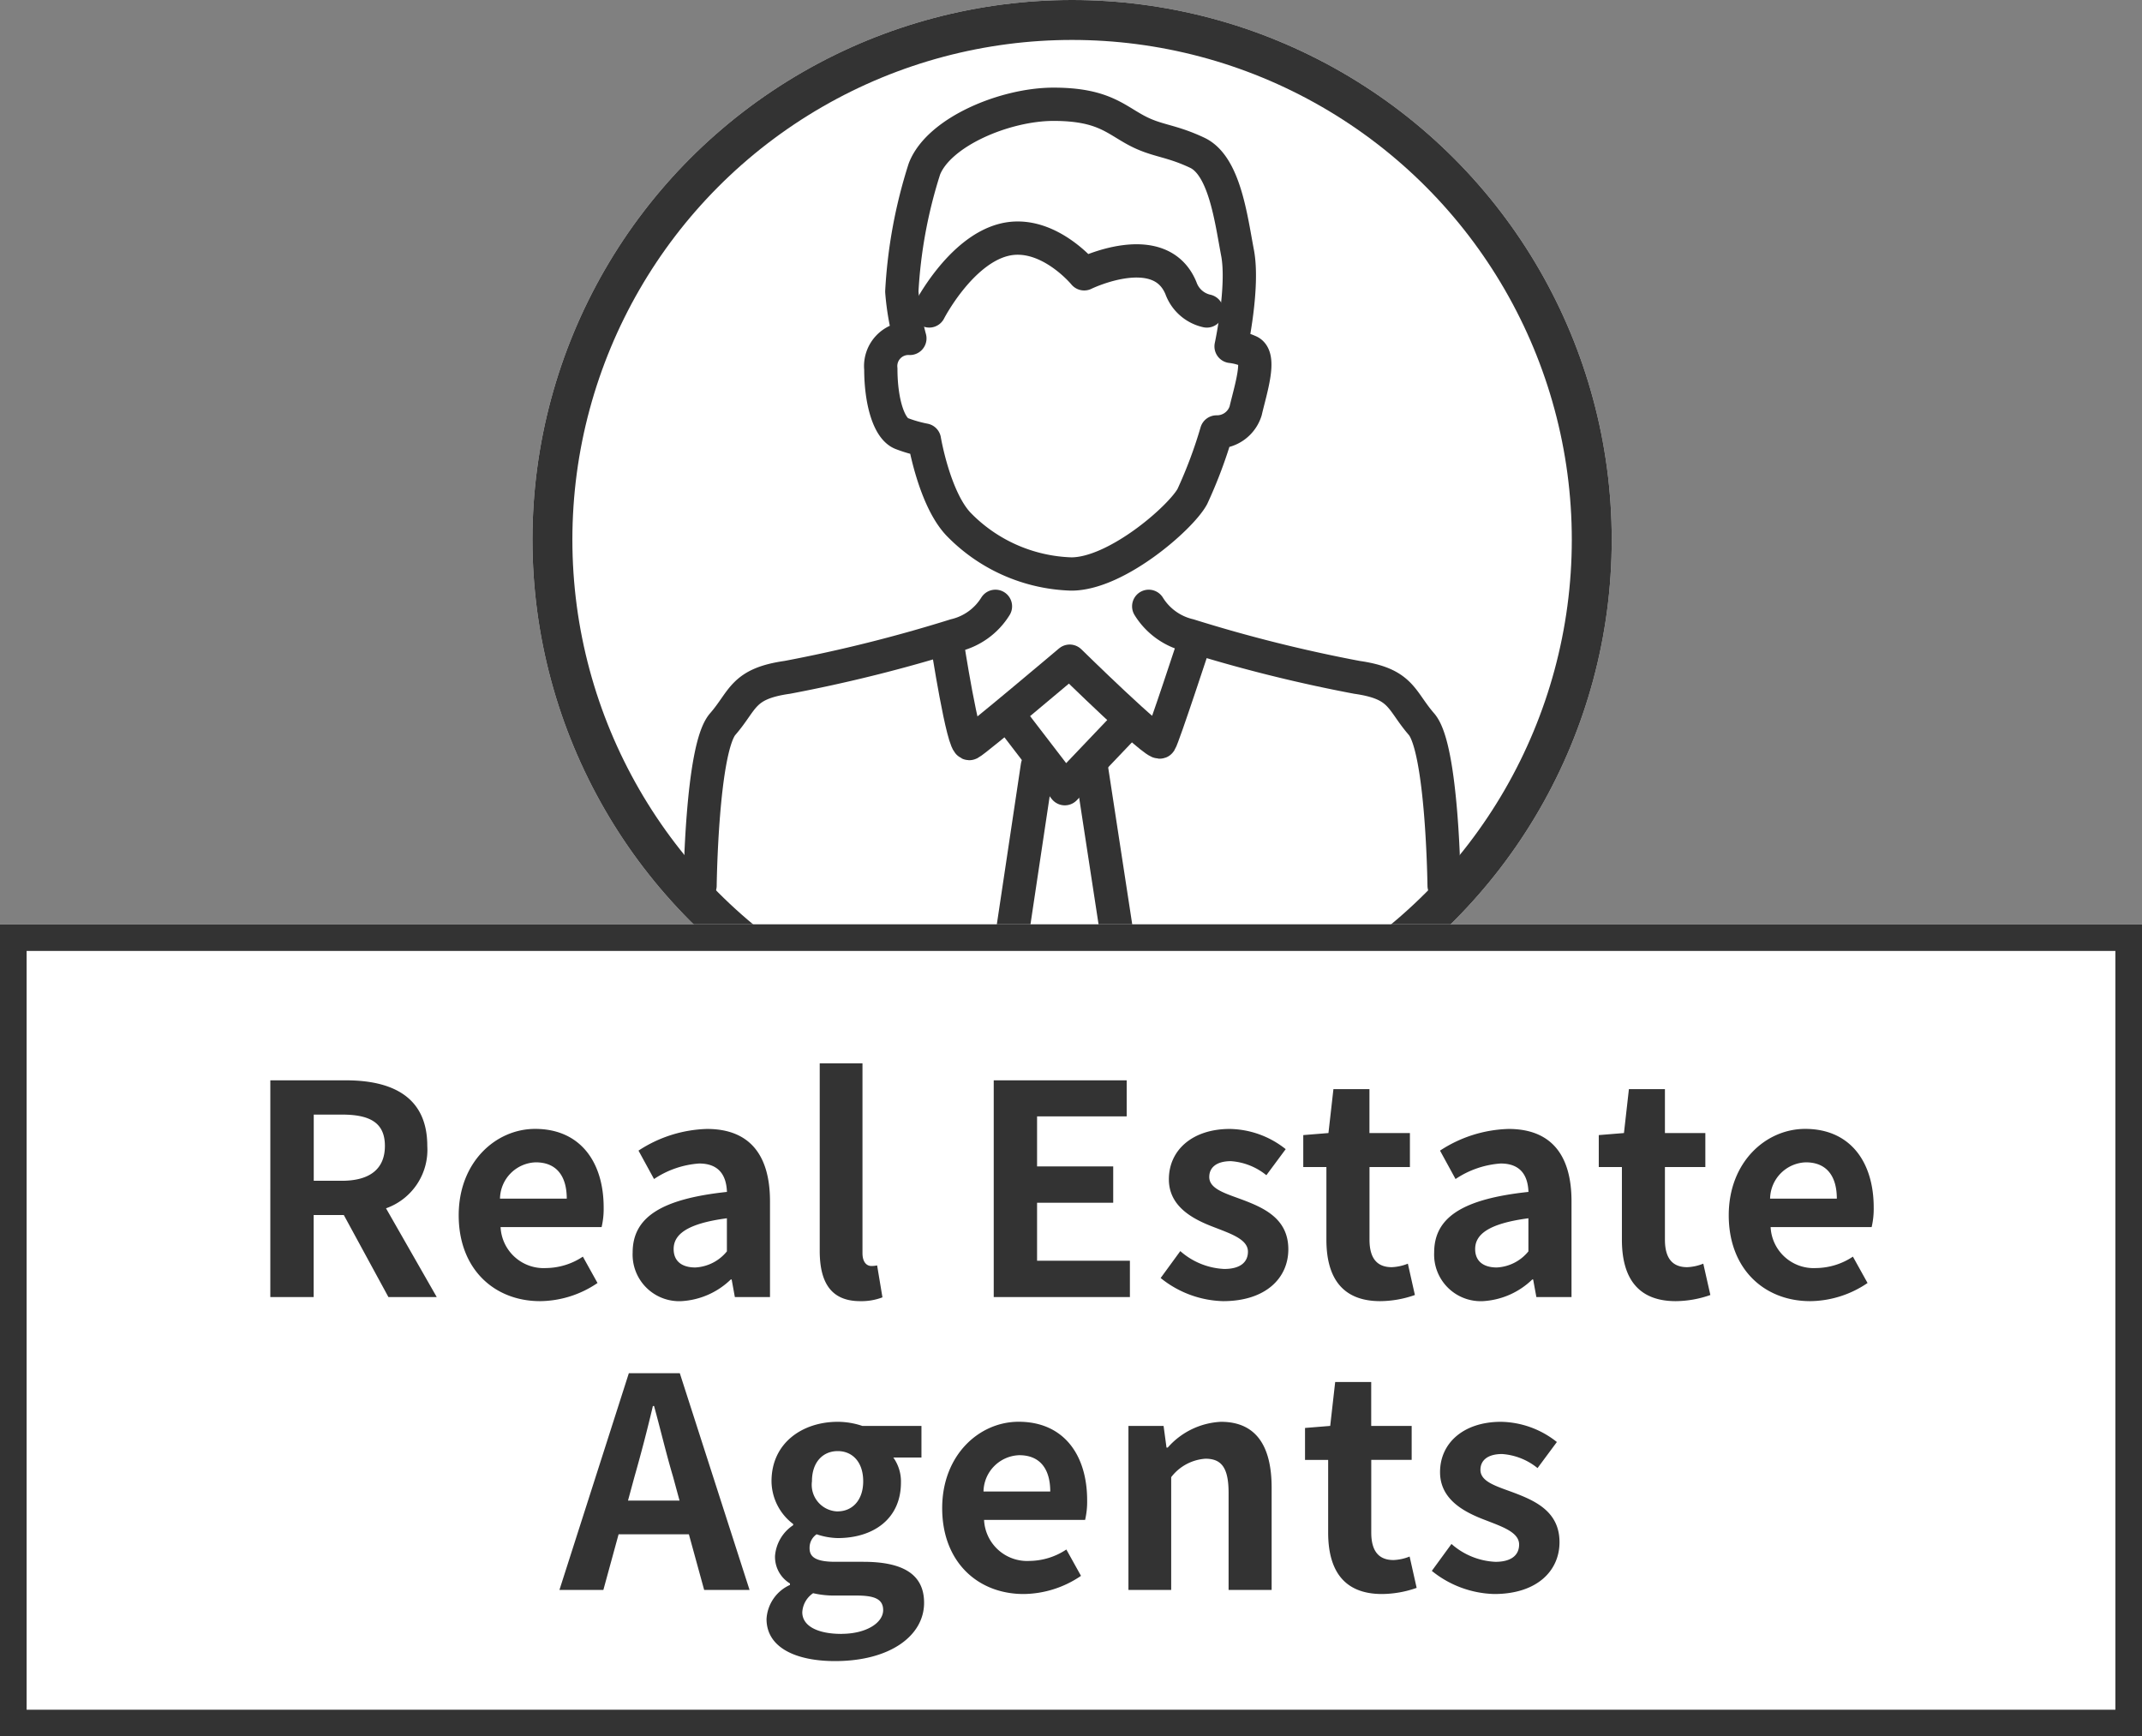
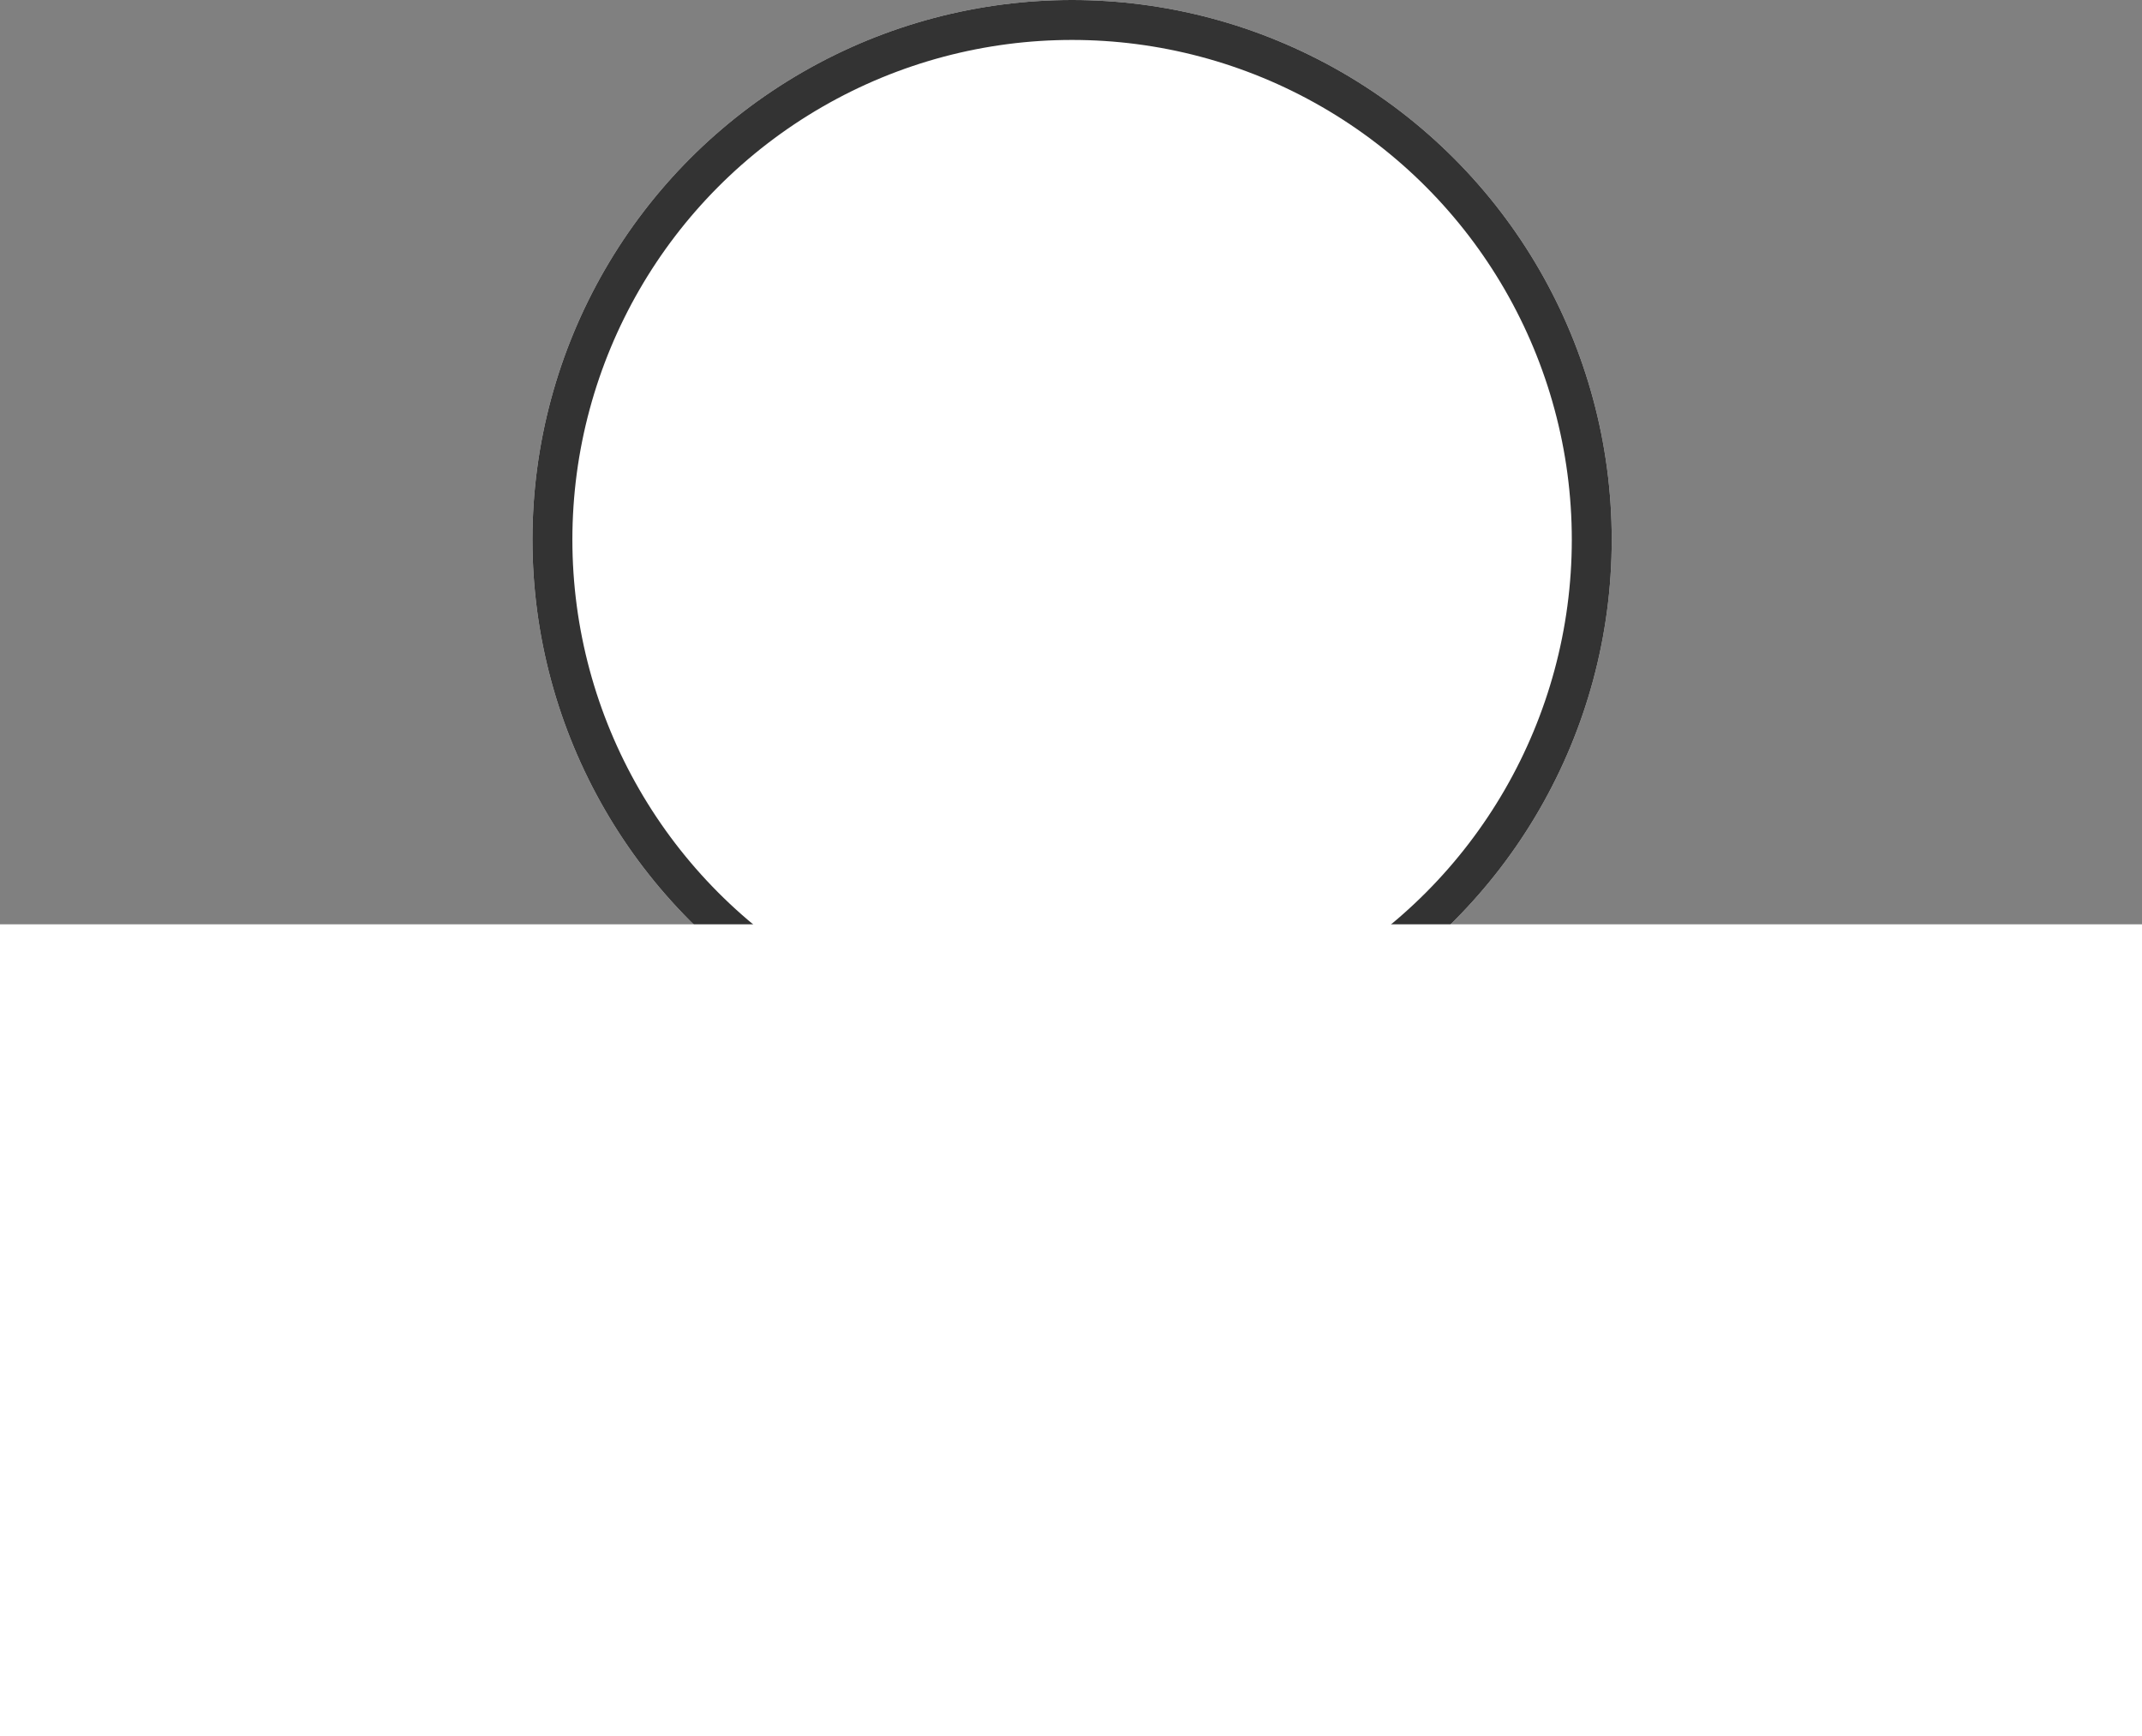
<svg xmlns="http://www.w3.org/2000/svg" width="160.918" height="130.435" viewBox="0 0 160.918 130.435">
  <rect x="0" y="0" width="160.918" height="130.435" fill="#808080" stroke="none" />
  <defs>
    <clipPath id="clip-path">
-       <rect id="長方形_609" data-name="長方形 609" width="58.245" height="81.369" fill="none" stroke="#333" stroke-width="2.5" />
-     </clipPath>
+       </clipPath>
  </defs>
  <g id="system_sec4-img2" transform="translate(-1309.959 -4779)">
    <g id="グループ_536" data-name="グループ 536" transform="translate(99.959 -19.63)">
      <g id="楕円形_68" data-name="楕円形 68" transform="translate(1250 4798.63)" fill="#fff" stroke="#333" stroke-width="3">
        <ellipse cx="40.541" cy="40.54" rx="40.541" ry="40.54" stroke="none" />
        <ellipse cx="40.541" cy="40.54" rx="39.041" ry="39.04" fill="none" />
      </g>
      <g id="グループ_453" data-name="グループ 453" transform="translate(1261.418 4798.63)">
        <g id="グループ_442" data-name="グループ 442" transform="translate(0 0)" clip-path="url(#clip-path)">
          <path id="パス_395" data-name="パス 395" d="M55.605,21.834a2.084,2.084,0,0,0-2.182,2.3c0,2.425.606,4.486,1.576,4.85a10.1,10.1,0,0,0,1.7.485s.727,4.365,2.546,6.305a12.329,12.329,0,0,0,8.487,3.758c3.4,0,8.245-4.243,9.094-5.82a34.674,34.674,0,0,0,1.819-4.85,2.254,2.254,0,0,0,2.183-1.576c.364-1.576,1.212-4.122.242-4.486a4.606,4.606,0,0,0-1.334-.364s.97-4.486.485-7.032-.97-6.548-3.031-7.517-3.031-.849-4.608-1.7-2.546-1.94-6.184-1.94S57.788,6.314,56.7,9.1A36.581,36.581,0,0,0,55,18.317,19.342,19.342,0,0,0,55.605,21.834Z" transform="translate(-38.669 3.586)" fill="none" stroke="#333" stroke-linecap="round" stroke-linejoin="round" stroke-width="2.5" />
-           <path id="パス_396" data-name="パス 396" d="M66.593,46.108s2.3-4.486,5.577-5.335,6.062,2.546,6.062,2.546,5.7-2.789,7.275,1.091a2.681,2.681,0,0,0,1.94,1.7" transform="translate(-48.201 -22.75)" fill="none" stroke="#333" stroke-linecap="round" stroke-linejoin="round" stroke-width="2.5" />
          <path id="パス_397" data-name="パス 397" d="M4.252,161.765s.121-10.306,1.7-12.125,1.455-3.031,4.85-3.516a111.258,111.258,0,0,0,12.61-3.153,4.873,4.873,0,0,0,3.031-2.182" transform="translate(-3.078 -95.242)" fill="none" stroke="#333" stroke-linecap="round" stroke-linejoin="round" stroke-width="2.5" />
          <path id="パス_398" data-name="パス 398" d="M148.49,161.765s-.121-10.306-1.7-12.125-1.455-3.031-4.85-3.516a111.259,111.259,0,0,1-12.61-3.153,4.873,4.873,0,0,1-3.031-2.182" transform="translate(-91.419 -95.242)" fill="none" stroke="#333" stroke-linecap="round" stroke-linejoin="round" stroke-width="2.5" />
-           <path id="パス_399" data-name="パス 399" d="M71.423,149.811s1.212,7.881,1.7,7.638,7.518-6.184,7.518-6.184,6.547,6.426,6.79,6.062,2.668-7.76,2.668-7.76" transform="translate(-51.697 -101.598)" fill="none" stroke="#333" stroke-linecap="round" stroke-linejoin="round" stroke-width="2.5" />
          <path id="パス_400" data-name="パス 400" d="M88.984,171.52l4,5.214,4.85-5.092" transform="translate(-64.408 -117.487)" fill="none" stroke="#333" stroke-linecap="round" stroke-linejoin="round" stroke-width="2.5" />
          <line id="線_128" data-name="線 128" x1="2.946" y2="19.643" transform="translate(23.569 57.55)" fill="none" stroke="#333" stroke-linecap="round" stroke-linejoin="round" stroke-width="2.5" />
          <line id="線_129" data-name="線 129" x2="3.048" y2="19.886" transform="translate(30.517 57.307)" fill="none" stroke="#333" stroke-linecap="round" stroke-linejoin="round" stroke-width="2.5" />
        </g>
      </g>
    </g>
    <g id="グループ_535" data-name="グループ 535" transform="translate(-44 38.869)">
      <g id="長方形_623" data-name="長方形 623" transform="translate(1353.959 4809.565)" fill="#fff" stroke="#333" stroke-width="2">
        <rect width="160.918" height="61" stroke="none" />
-         <rect x="1" y="1" width="158.918" height="59" fill="none" />
      </g>
-       <path id="パス_996" data-name="パス 996" d="M-56.43-13.706h2.112c2.09,0,3.234.594,3.234,2.354,0,1.738-1.144,2.618-3.234,2.618H-56.43ZM-47.19,0-51-6.666a4.66,4.66,0,0,0,3.1-4.686c0-3.74-2.706-4.928-6.116-4.928h-5.676V0h3.256V-6.16h2.266L-50.82,0Zm7.766.308a7.772,7.772,0,0,0,4.312-1.364l-1.1-1.98a5.078,5.078,0,0,1-2.772.858,3.237,3.237,0,0,1-3.41-3.08h7.59a6.01,6.01,0,0,0,.154-1.474c0-3.41-1.76-5.9-5.148-5.9-2.948,0-5.742,2.486-5.742,6.49C-45.54-2.09-42.856.308-39.424.308Zm-3.014-7.7a2.778,2.778,0,0,1,2.684-2.728c1.584,0,2.332,1.056,2.332,2.728ZM-28.82.308A5.793,5.793,0,0,0-25.1-1.32h.066L-24.794,0h2.64V-7.194c0-3.564-1.606-5.434-4.73-5.434A9.842,9.842,0,0,0-32.032-11l1.166,2.134a6.961,6.961,0,0,1,3.388-1.166c1.518,0,2.046.924,2.09,2.134-4.95.528-7.084,1.914-7.084,4.554A3.5,3.5,0,0,0-28.82.308Zm1.056-2.53c-.946,0-1.628-.418-1.628-1.386,0-1.1,1.012-1.914,4-2.31v2.486A3.266,3.266,0,0,1-27.764-2.222ZM-15.378.308A4.4,4.4,0,0,0-13.706.022l-.4-2.4a1.823,1.823,0,0,1-.44.044c-.308,0-.66-.242-.66-.968V-17.556h-3.212v14.1C-18.414-1.166-17.622.308-15.378.308ZM-5.346,0H4.884V-2.728H-2.09V-7.084H3.63V-9.812H-2.09v-3.762H4.642V-16.28H-5.346ZM11.88.308c3.212,0,4.906-1.738,4.906-3.894,0-2.288-1.8-3.1-3.432-3.718-1.3-.484-2.508-.814-2.508-1.716,0-.7.528-1.188,1.628-1.188a4.743,4.743,0,0,1,2.662,1.056l1.452-1.958a6.9,6.9,0,0,0-4.2-1.518c-2.772,0-4.576,1.562-4.576,3.784,0,2.046,1.8,2.992,3.366,3.586,1.3.506,2.574.924,2.574,1.848,0,.77-.55,1.3-1.782,1.3a5.349,5.349,0,0,1-3.3-1.342L7.194-1.43A7.763,7.763,0,0,0,11.88.308Zm11.814,0a7.962,7.962,0,0,0,2.6-.462l-.528-2.354a3.6,3.6,0,0,1-1.21.264c-1.1,0-1.672-.66-1.672-2.068V-9.768h3.036V-12.32H22.88v-3.3H20.174l-.374,3.3-1.892.154v2.4h1.738v5.456C19.646-1.54,20.768.308,23.694.308Zm7.7,0A5.793,5.793,0,0,0,35.112-1.32h.066L35.42,0h2.64V-7.194c0-3.564-1.606-5.434-4.73-5.434A9.842,9.842,0,0,0,28.182-11l1.166,2.134a6.961,6.961,0,0,1,3.388-1.166c1.518,0,2.046.924,2.09,2.134-4.95.528-7.084,1.914-7.084,4.554A3.5,3.5,0,0,0,31.394.308Zm1.056-2.53c-.946,0-1.628-.418-1.628-1.386,0-1.1,1.012-1.914,4-2.31v2.486A3.266,3.266,0,0,1,32.45-2.222ZM45.892.308a7.962,7.962,0,0,0,2.6-.462L47.96-2.508a3.6,3.6,0,0,1-1.21.264c-1.1,0-1.672-.66-1.672-2.068V-9.768h3.036V-12.32H45.078v-3.3H42.372L42-12.32l-1.892.154v2.4h1.738v5.456C41.844-1.54,42.966.308,45.892.308Zm10.1,0A7.772,7.772,0,0,0,60.3-1.056l-1.1-1.98a5.078,5.078,0,0,1-2.772.858,3.237,3.237,0,0,1-3.41-3.08h7.59a6.01,6.01,0,0,0,.154-1.474c0-3.41-1.76-5.9-5.148-5.9-2.948,0-5.742,2.486-5.742,6.49C49.874-2.09,52.558.308,55.99.308Zm-3.014-7.7A2.778,2.778,0,0,1,55.66-10.12c1.584,0,2.332,1.056,2.332,2.728Zm-85.8,22.682.484-1.782c.484-1.694.968-3.542,1.386-5.324h.088c.484,1.76.924,3.63,1.43,5.324l.484,1.782ZM-27.1,22h3.41L-28.93,5.72h-3.828L-37.972,22h3.3l1.144-4.18h5.28Zm9.834,5.346c4.114,0,6.688-1.892,6.688-4.378,0-2.156-1.606-3.08-4.576-3.08h-2.09c-1.452,0-1.936-.352-1.936-1.012a1.227,1.227,0,0,1,.528-1.056,5.247,5.247,0,0,0,1.584.286c2.64,0,4.752-1.408,4.752-4.18a3.1,3.1,0,0,0-.572-1.87h2.112V9.68h-4.444a5.8,5.8,0,0,0-1.848-.308c-2.618,0-4.972,1.562-4.972,4.466a4.072,4.072,0,0,0,1.628,3.212v.088a3.057,3.057,0,0,0-1.364,2.31,2.335,2.335,0,0,0,1.122,2.068v.11a2.991,2.991,0,0,0-1.76,2.552C-22.418,26.356-20.174,27.346-17.27,27.346Zm.2-11.242a2,2,0,0,1-1.936-2.266c0-1.452.836-2.266,1.936-2.266s1.914.814,1.914,2.266S-15.994,16.1-17.072,16.1Zm.286,9.2c-1.8,0-2.948-.594-2.948-1.628a1.848,1.848,0,0,1,.814-1.43,6.953,6.953,0,0,0,1.716.176h1.5c1.32,0,2.046.22,2.046,1.1C-13.662,24.486-14.938,25.3-16.786,25.3ZM-3.1,22.308A7.772,7.772,0,0,0,1.21,20.944l-1.1-1.98a5.078,5.078,0,0,1-2.772.858,3.237,3.237,0,0,1-3.41-3.08h7.59a6.01,6.01,0,0,0,.154-1.474c0-3.41-1.76-5.9-5.148-5.9-2.948,0-5.742,2.486-5.742,6.49C-9.218,19.91-6.534,22.308-3.1,22.308Zm-3.014-7.7A2.778,2.778,0,0,1-3.432,11.88c1.584,0,2.332,1.056,2.332,2.728ZM4.774,22H7.986V13.53a3.54,3.54,0,0,1,2.574-1.386c1.21,0,1.738.682,1.738,2.574V22h3.234V14.322c0-3.1-1.144-4.95-3.806-4.95a5.678,5.678,0,0,0-4,1.936H7.634L7.414,9.68H4.774Zm19.052.308a7.962,7.962,0,0,0,2.6-.462l-.528-2.354a3.6,3.6,0,0,1-1.21.264c-1.1,0-1.672-.66-1.672-2.068V12.232h3.036V9.68H23.012V6.38H20.306l-.374,3.3-1.892.154v2.4h1.738v5.456C19.778,20.46,20.9,22.308,23.826,22.308Zm8.426,0c3.212,0,4.906-1.738,4.906-3.894,0-2.288-1.8-3.1-3.432-3.718-1.3-.484-2.508-.814-2.508-1.716,0-.7.528-1.188,1.628-1.188a4.743,4.743,0,0,1,2.662,1.056L36.96,10.89a6.9,6.9,0,0,0-4.2-1.518c-2.772,0-4.576,1.562-4.576,3.784,0,2.046,1.8,2.992,3.366,3.586,1.3.506,2.574.924,2.574,1.848,0,.77-.55,1.3-1.782,1.3a5.349,5.349,0,0,1-3.3-1.342L27.566,20.57A7.763,7.763,0,0,0,32.252,22.308Z" transform="translate(1433.959 4837.565)" fill="#333" />
    </g>
  </g>
</svg>